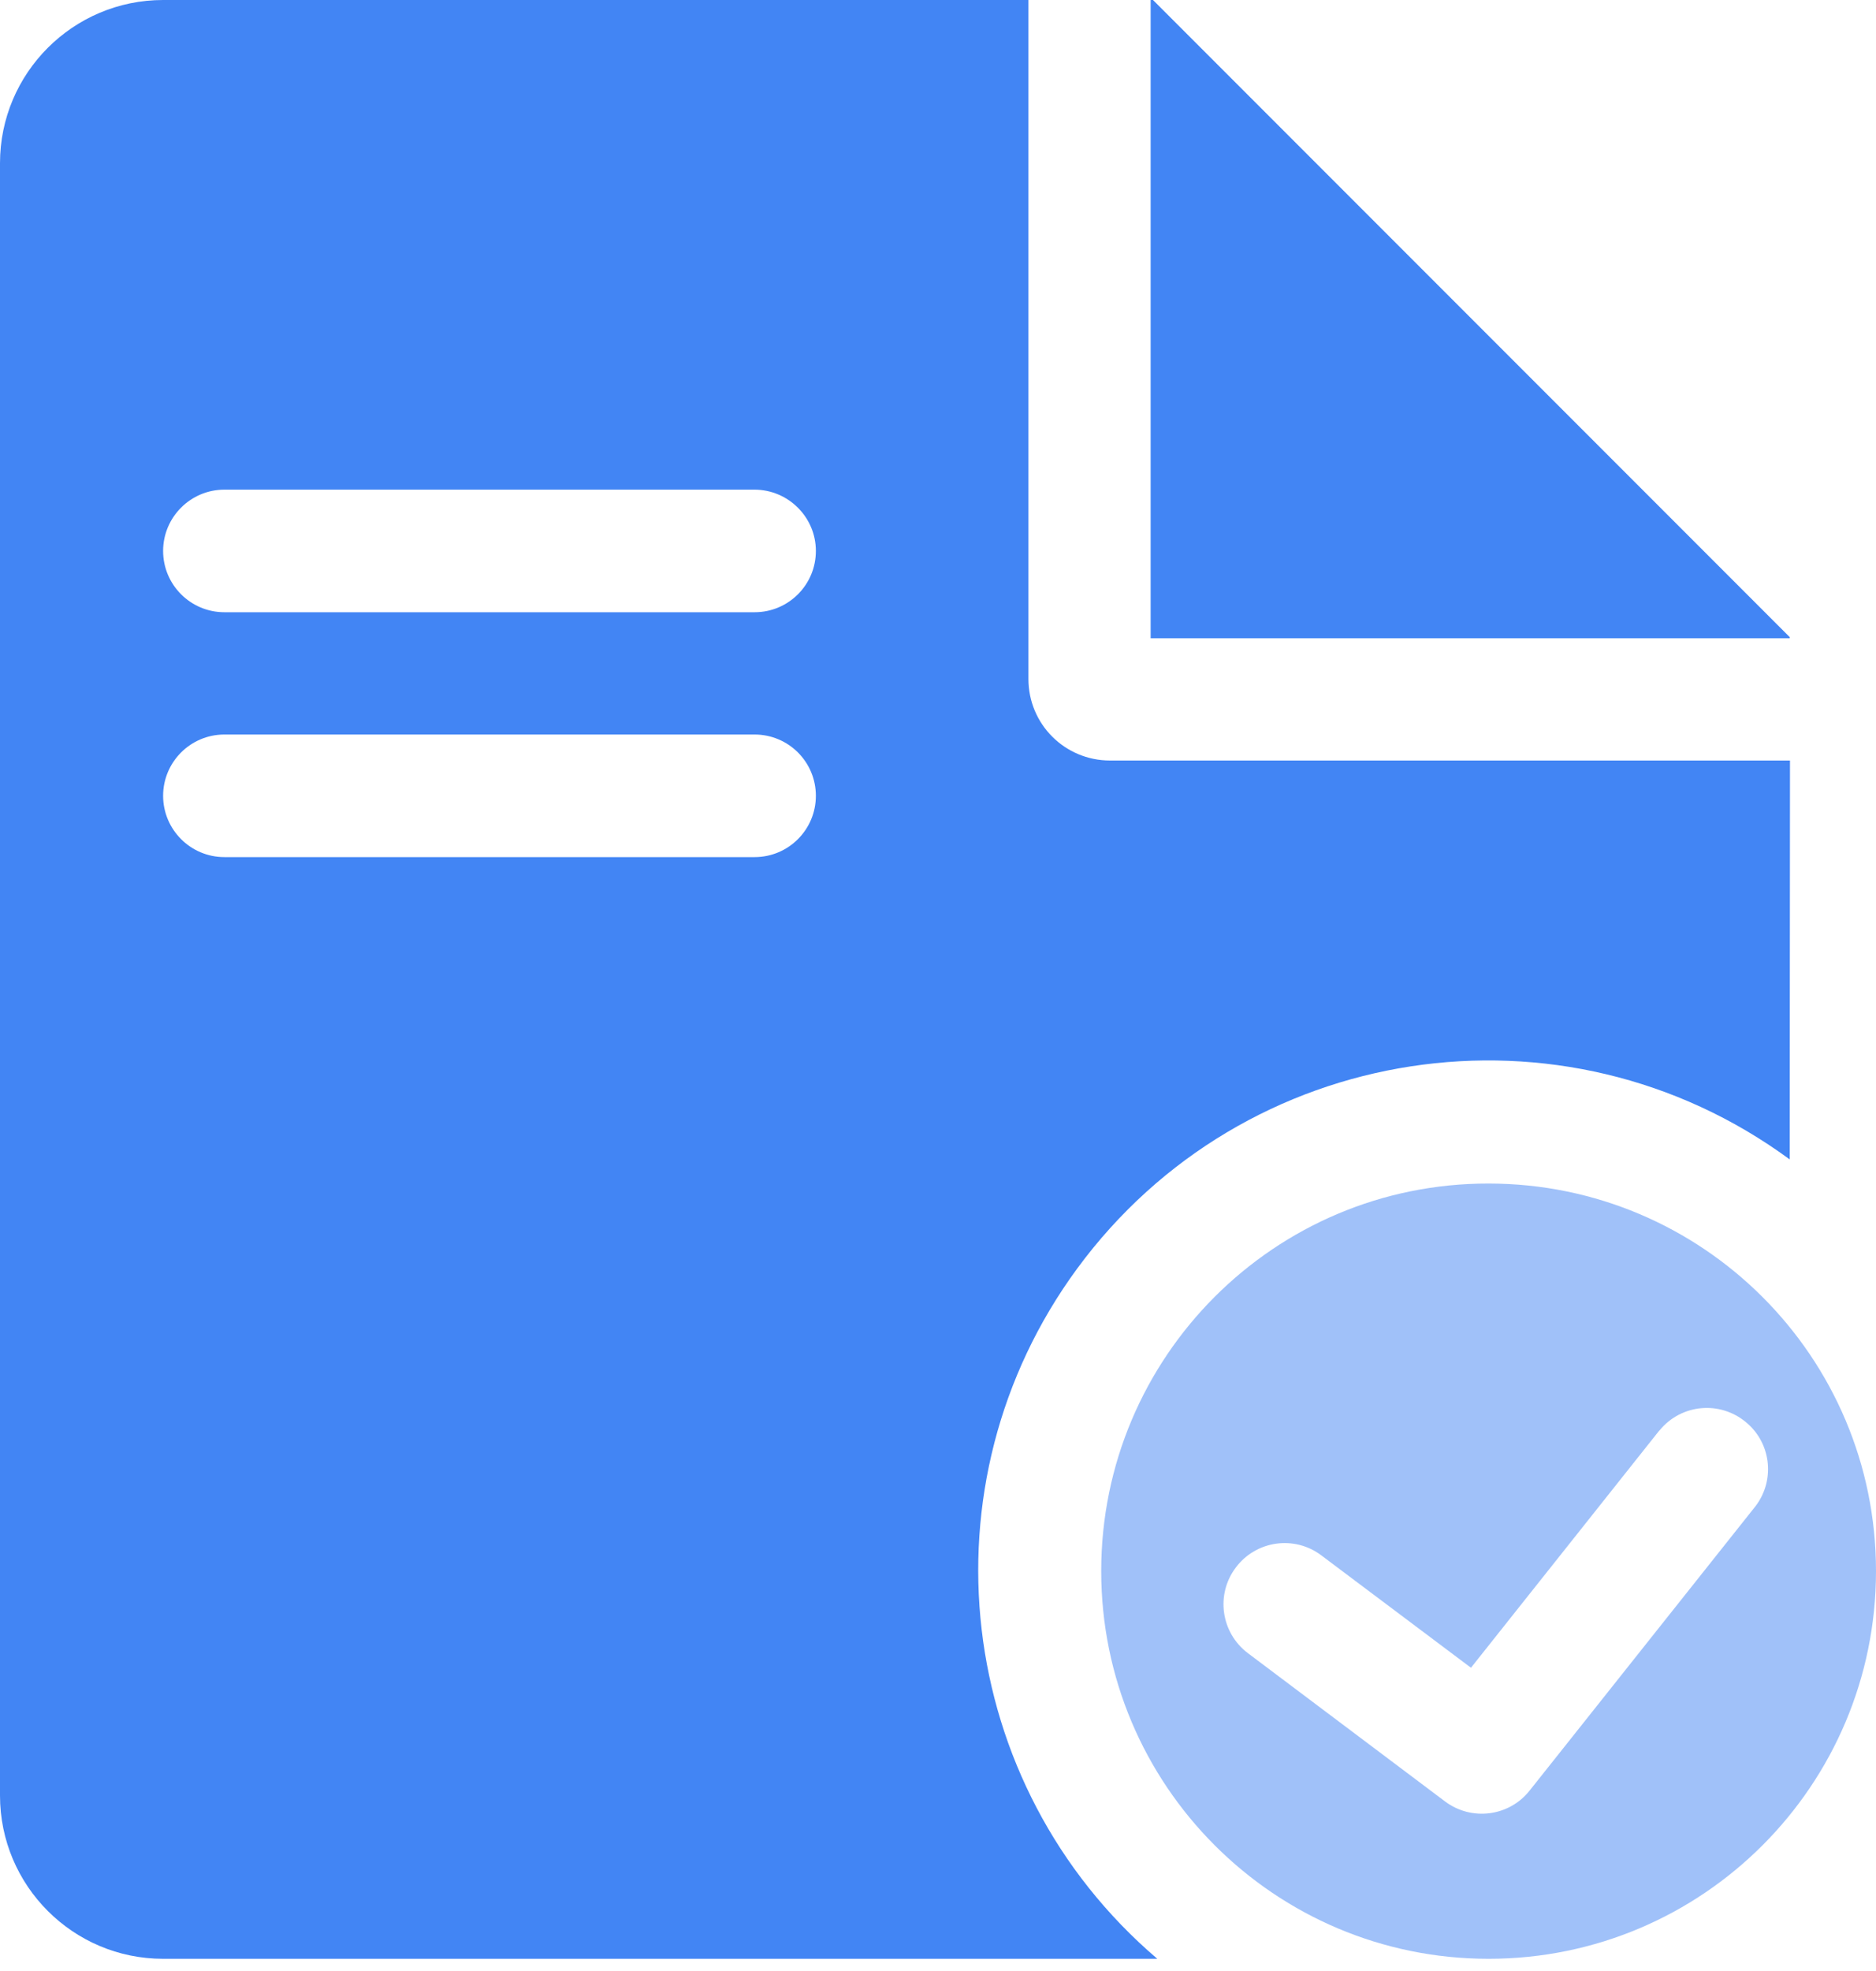
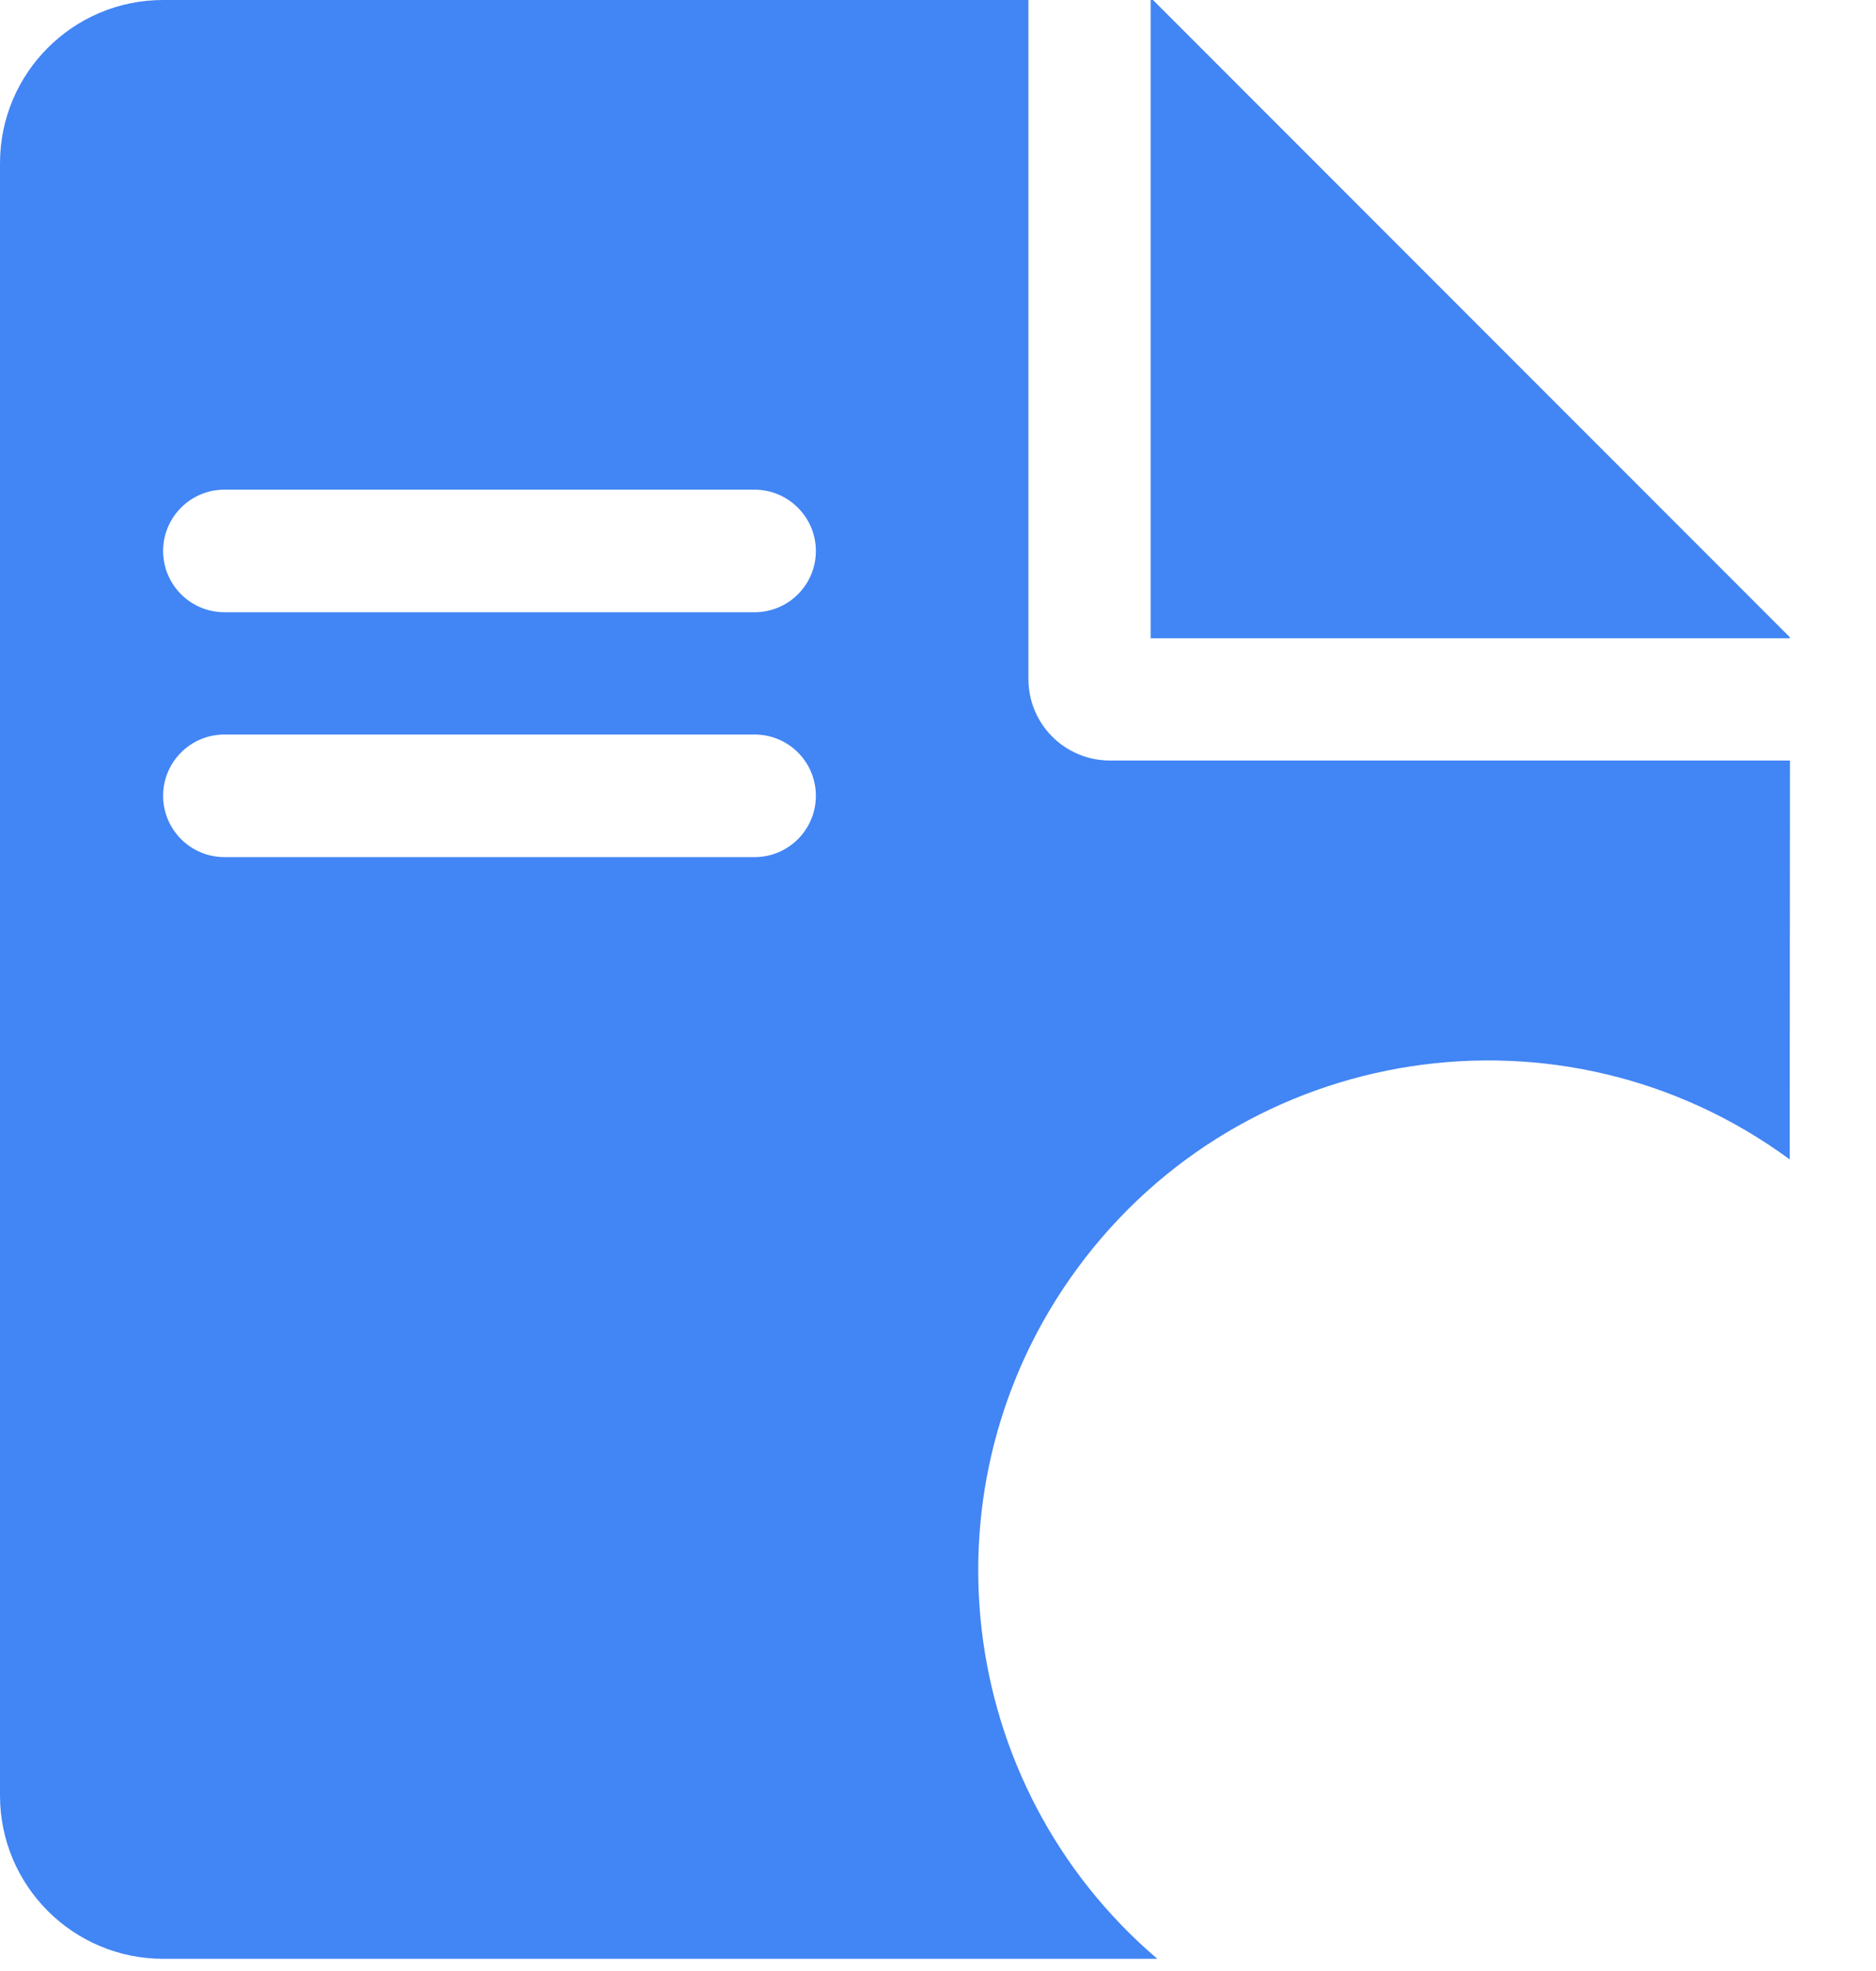
<svg xmlns="http://www.w3.org/2000/svg" width="20px" height="21px" viewBox="0 0 20 21" version="1.1">
  <title>编组 2备份</title>
  <g id="页面-1" stroke="none" stroke-width="1" fill="none" fill-rule="evenodd">
    <g id="画板" transform="translate(-816, -306)" fill="#4285F4" fill-rule="nonzero">
      <g id="编组-2备份" transform="translate(816, 306)">
        <path d="M10.964,0 L10.964,7.234 C10.964,7.715 11.352,8.103 11.834,8.103 L19.083,8.103 L19.08,12.353 C16.66,10.576 13.26,11.098 11.483,13.517 C9.797,15.813 10.17,19.02 12.338,20.87 L1.739,20.87 C0.779,20.87 9.47390314e-14,20.091 9.47390314e-14,19.13 L9.47390314e-14,1.739 C9.47390314e-14,0.779 0.779,0 1.739,0 L10.964,0 Z M8.045,7.826 L2.392,7.826 C2.032,7.826 1.739,8.118 1.739,8.479 C1.739,8.839 2.032,9.132 2.392,9.132 L8.045,9.132 C8.406,9.132 8.698,8.839 8.698,8.479 C8.698,8.118 8.406,7.826 8.045,7.826 Z M8.043,5.217 L2.392,5.217 C2.032,5.217 1.739,5.51 1.739,5.87 C1.739,6.231 2.032,6.523 2.392,6.523 L8.045,6.523 C8.406,6.523 8.698,6.231 8.698,5.87 C8.698,5.51 8.403,5.217 8.043,5.217 Z" id="形状结合" />
        <polygon id="路径" points="19.08 6.8 12.267 6.8 12.267 0 12.292 0 19.08 6.788" />
-         <path d="M15.869,12.61 C18.15,12.61 20,14.457 20,16.739 C20,19.02 18.152,20.87 15.871,20.87 L15.869,20.87 C13.588,20.87 11.74,19.02 11.74,16.739 C11.74,14.457 13.588,12.607 15.869,12.61 Z M17.696,15.236 C17.689,15.244 17.681,15.251 17.676,15.259 L15.682,17.769 L14.087,16.572 C13.8,16.355 13.391,16.413 13.175,16.701 C12.958,16.988 13.016,17.396 13.303,17.613 L15.405,19.193 C15.687,19.405 16.088,19.355 16.307,19.078 L18.697,16.071 C18.929,15.793 18.891,15.382 18.614,15.153 C18.336,14.921 17.926,14.959 17.696,15.236 Z" id="形状结合" fill-opacity="0.5" />
      </g>
    </g>
  </g>
</svg>